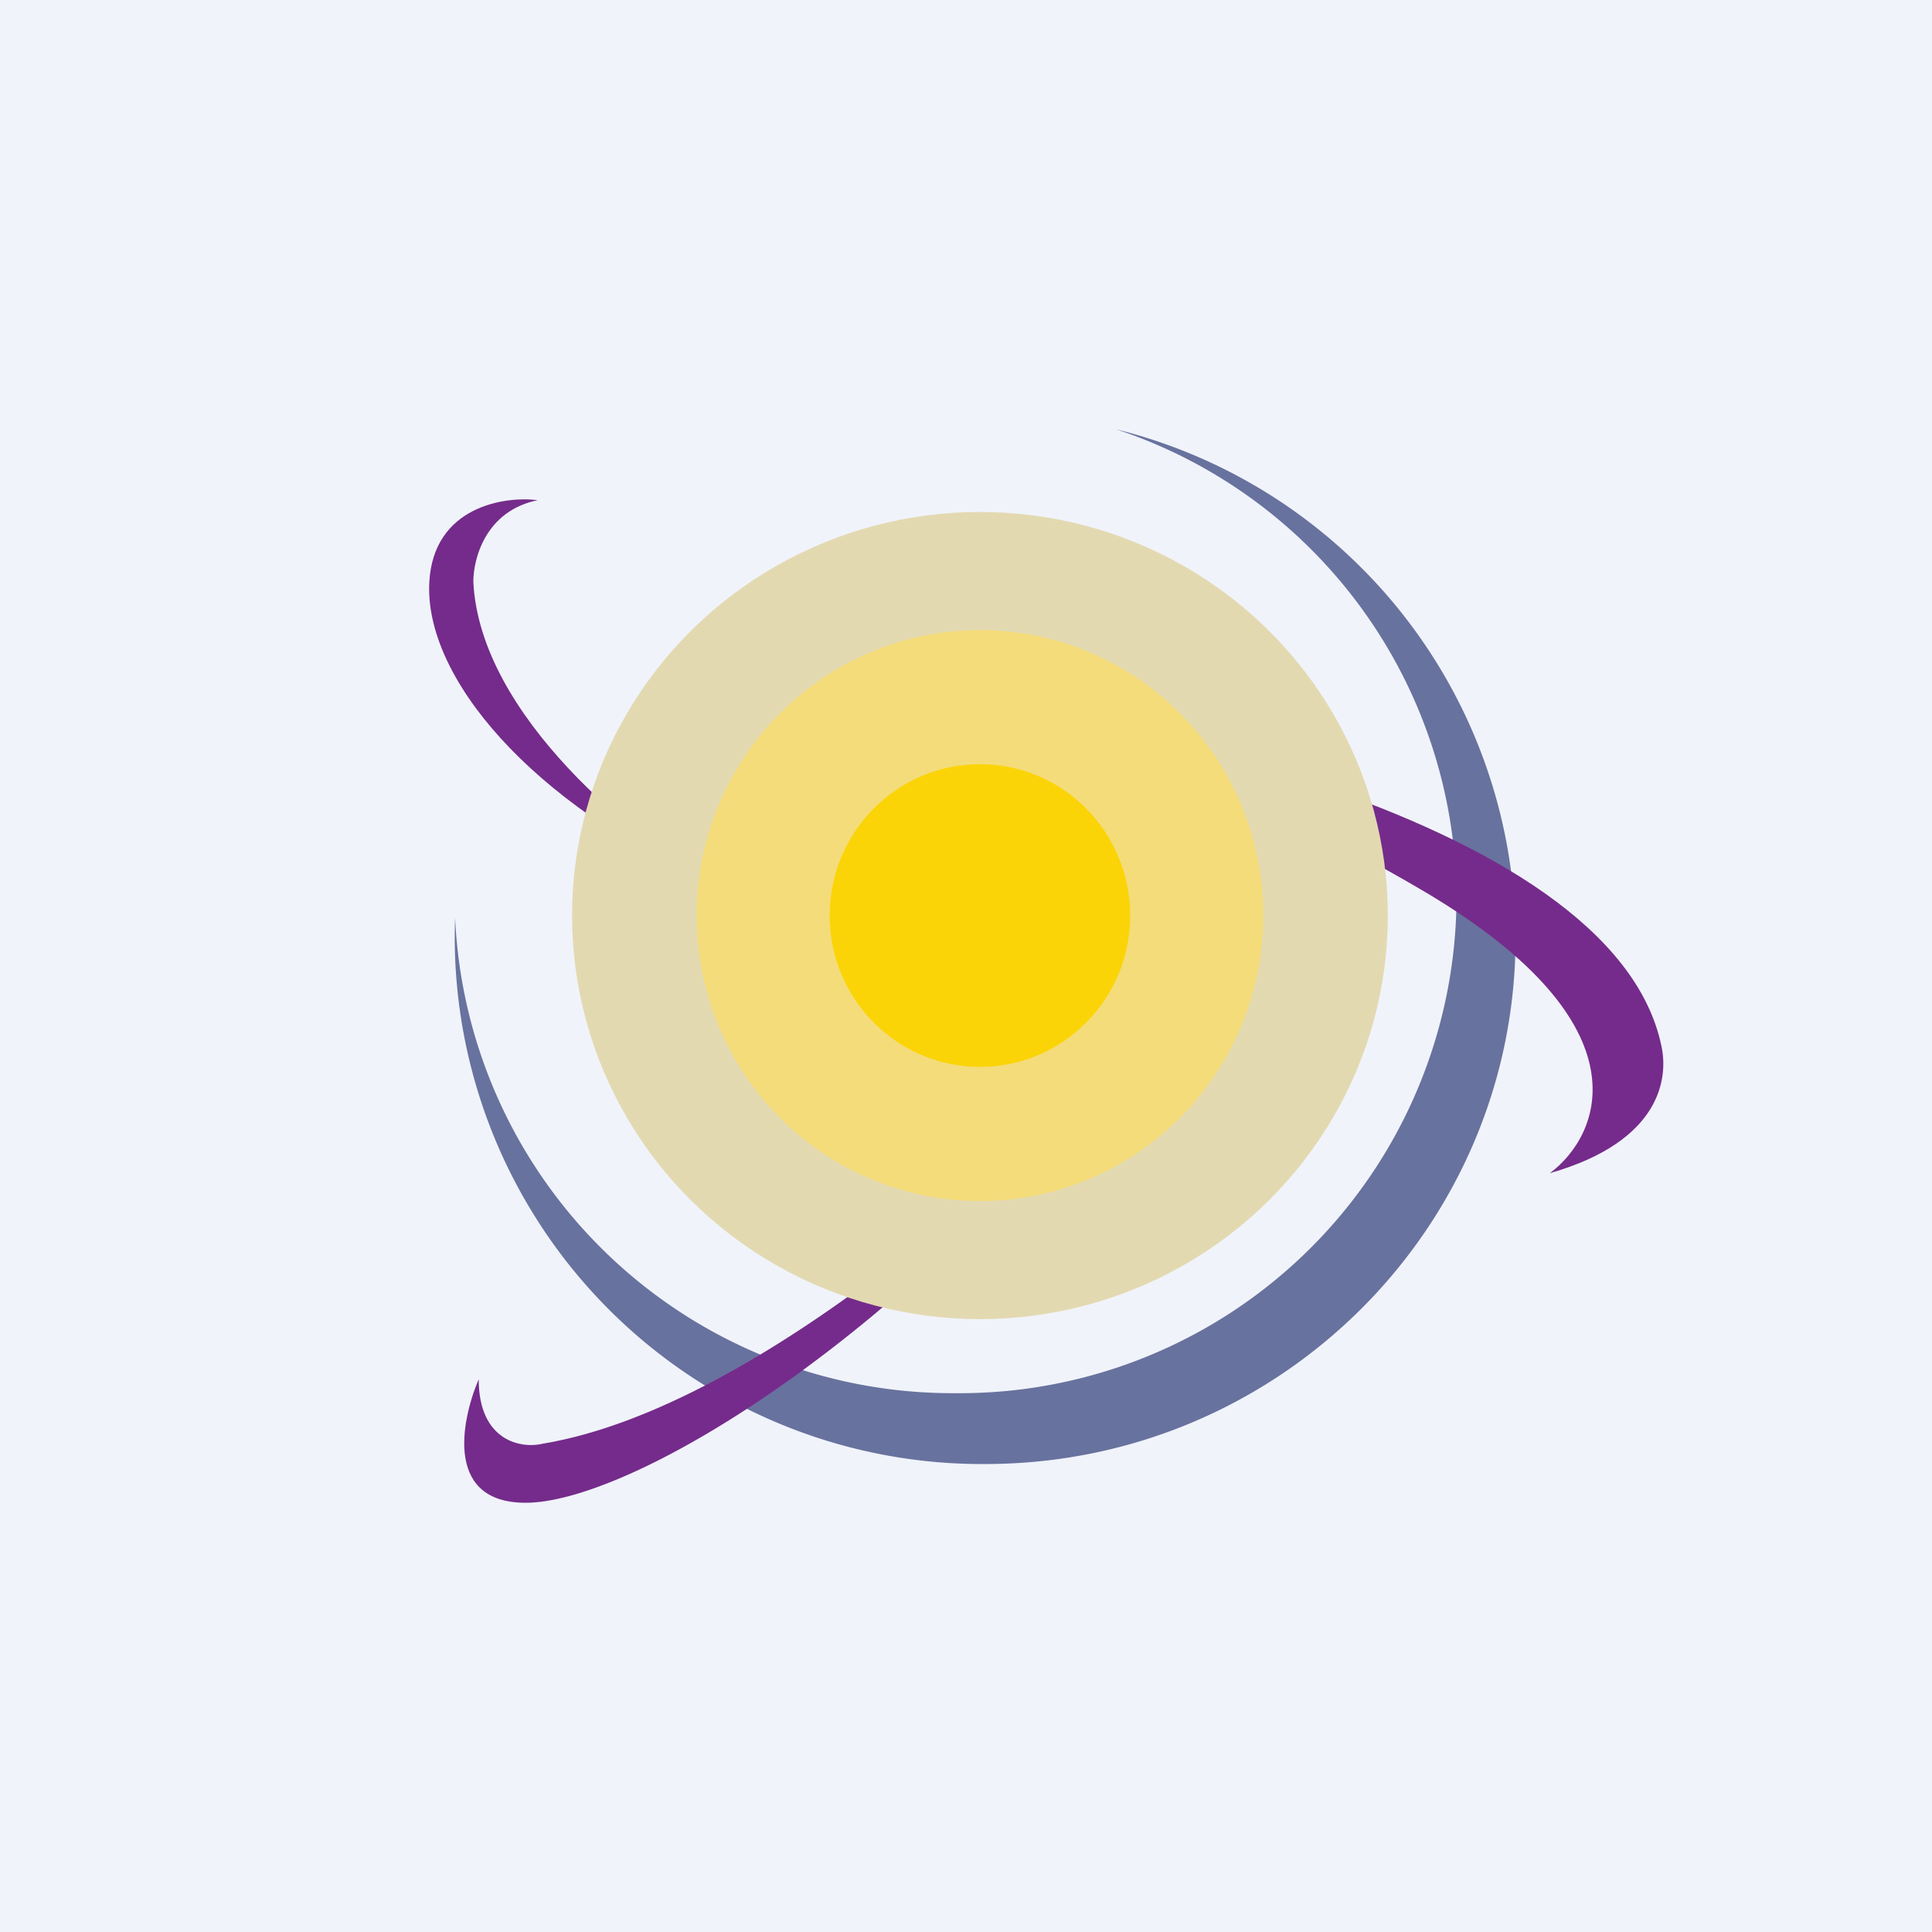
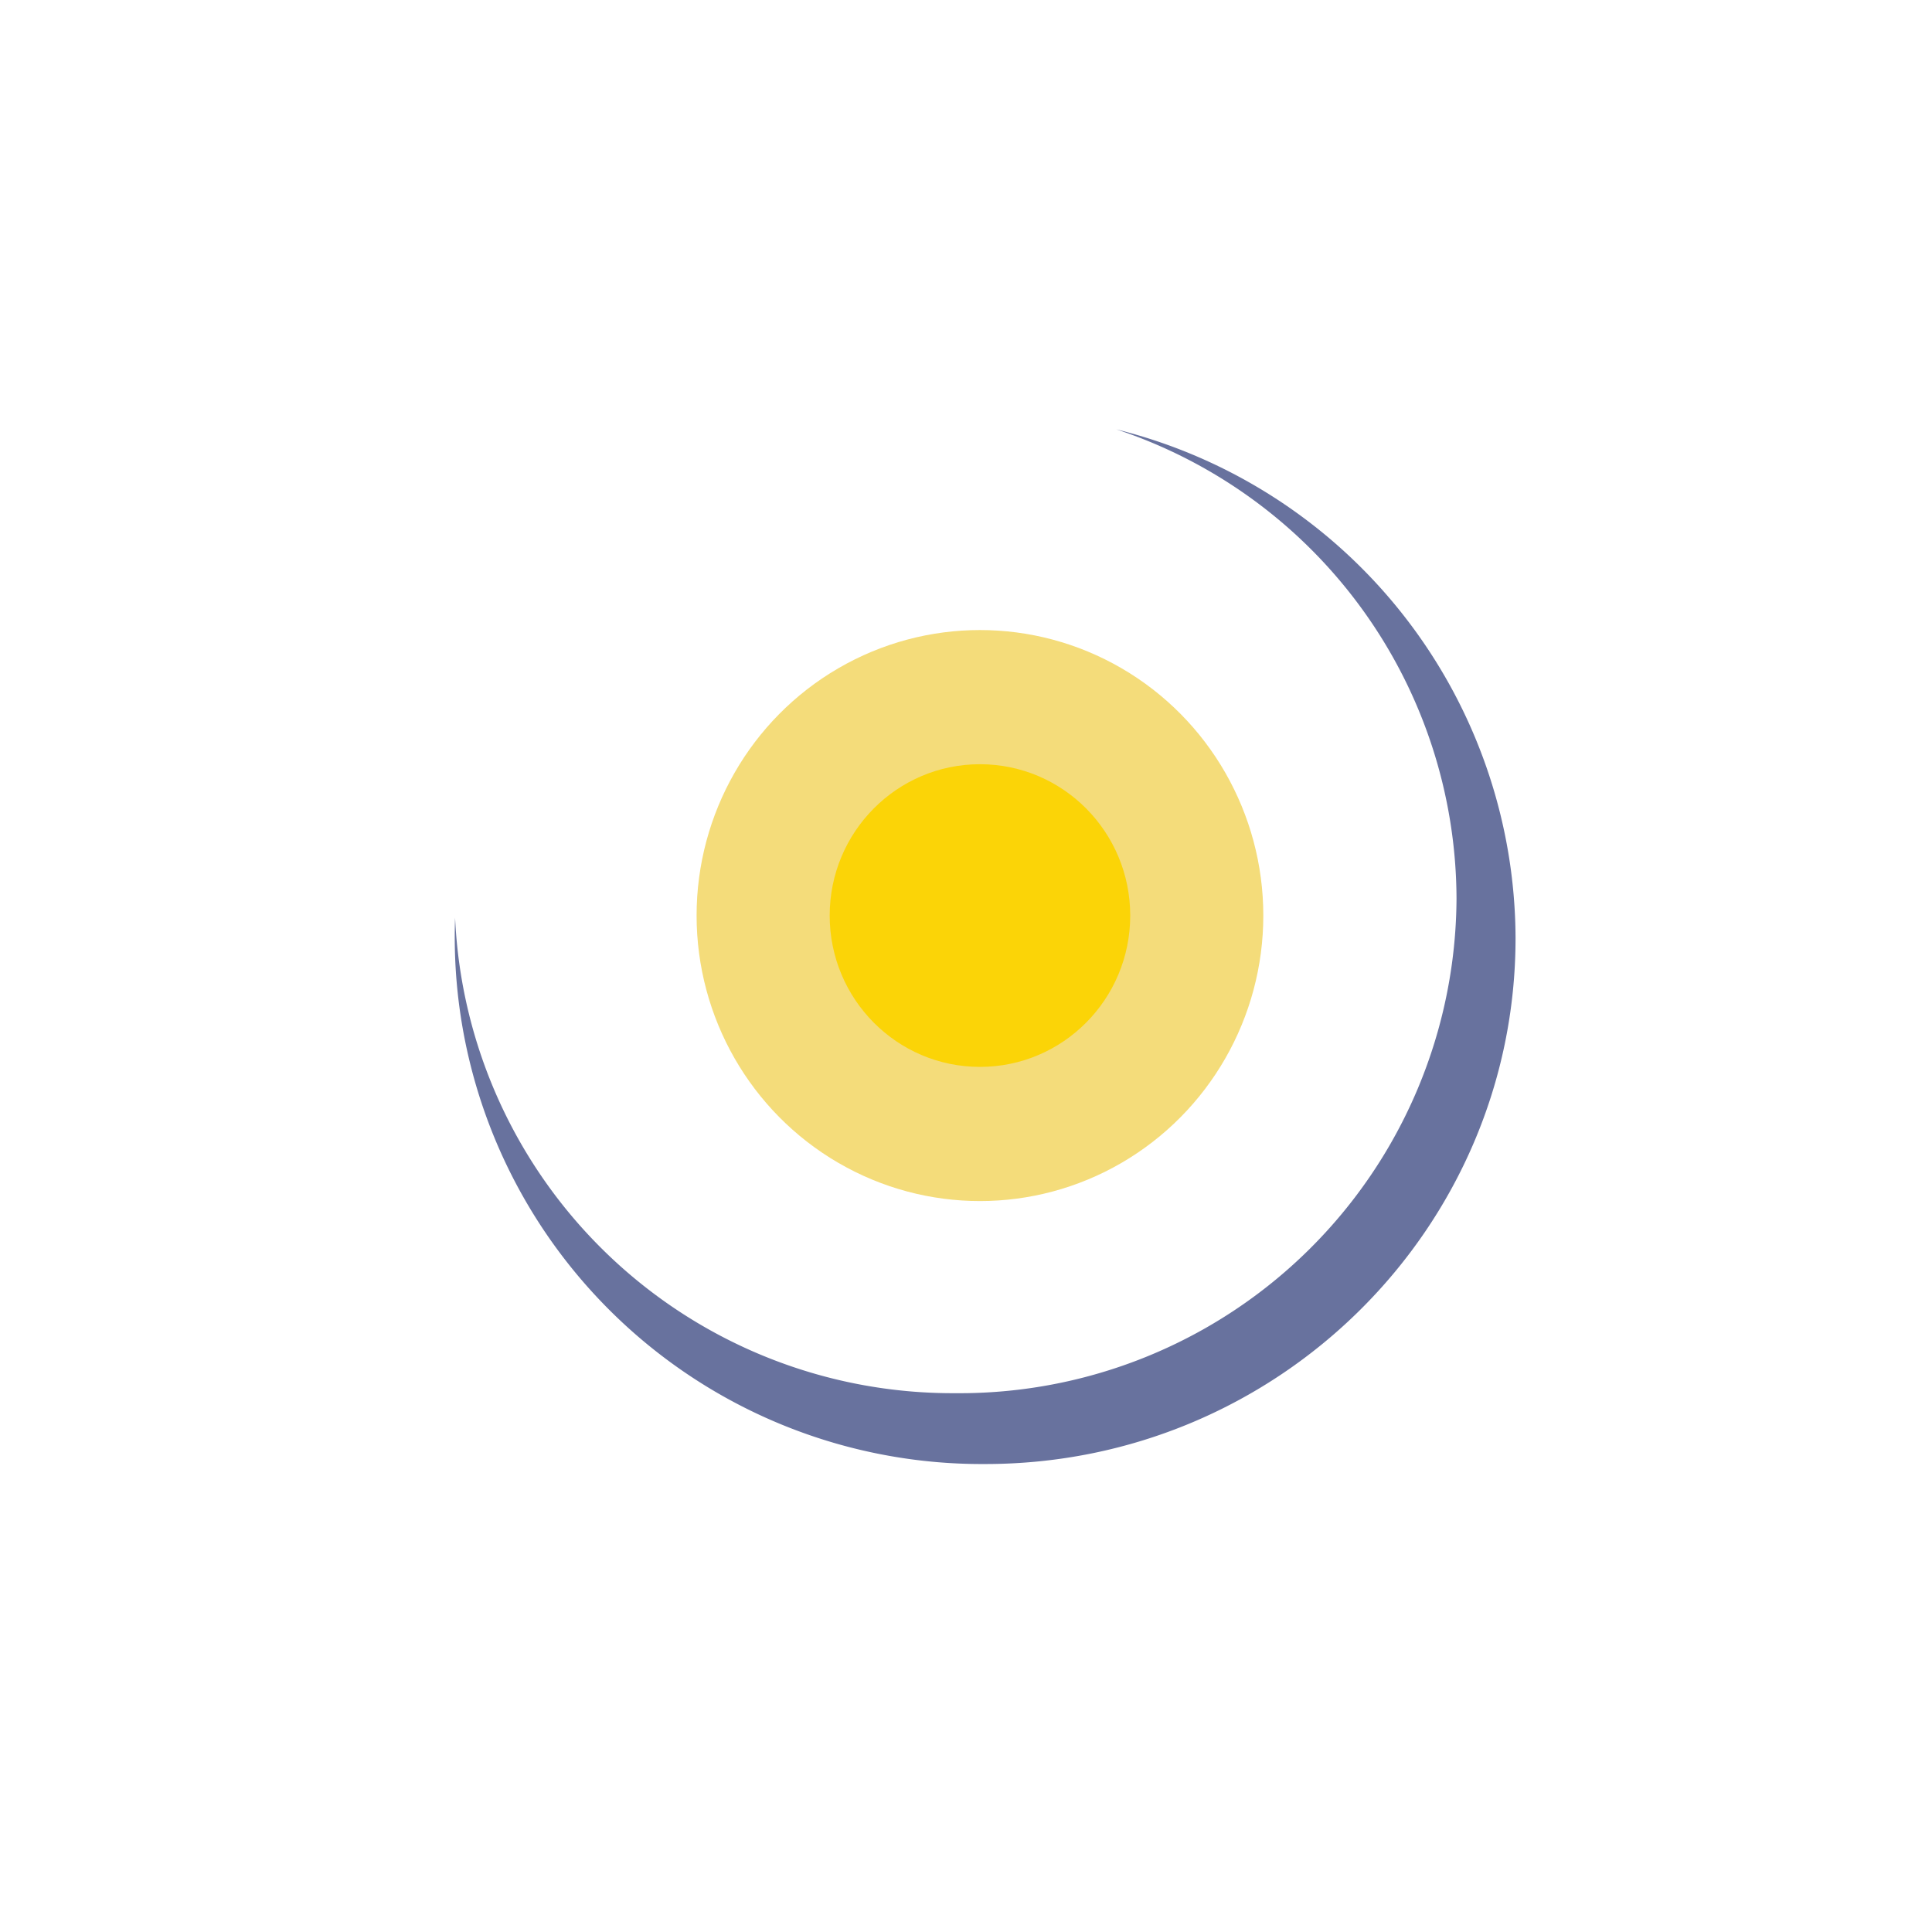
<svg xmlns="http://www.w3.org/2000/svg" width="18" height="18" viewBox="0 0 18 18">
-   <path fill="#F0F3FA" d="M0 0h18v18H0z" />
  <path d="M8.9 12.98a4.63 4.63 0 0 0 4.67-4.61A4.62 4.62 0 0 0 10.4 4a4.9 4.9 0 0 1 3.72 4.74c0 2.7-2.21 4.9-4.94 4.9a4.91 4.91 0 0 1-4.94-5.09 4.64 4.64 0 0 0 4.66 4.43Z" fill="#68729E" />
-   <path d="M4 5.42c.04-.7.7-.8 1.01-.76-.49.1-.6.55-.6.76.06 1.25 1.53 2.42 2.26 2.84C4.93 7.48 3.95 6.3 4 5.42ZM13.31 8.33c2.05 1.23 1.6 2.25 1.13 2.6 1.05-.3 1.1-.9 1.04-1.18-.45-2.19-5.5-3.2-7.79-3.34 1.15.18 3.06.4 5.62 1.92ZM4.94 14c-.8.03-.65-.75-.48-1.15 0 .58.4.65.6.6 2.03-.34 4.58-2.7 5.6-3.83-2.21 2.86-4.74 4.34-5.72 4.38Z" fill="#752B8B" />
-   <ellipse cx="9.13" cy="8.53" rx="3.8" ry="3.76" fill="#E3D9B1" />
  <ellipse cx="9.13" cy="8.53" rx="2.64" ry="2.66" fill="#F4DC7A" />
  <ellipse cx="9.13" cy="8.53" rx="1.4" ry="1.41" fill="#FBD407" />
</svg>